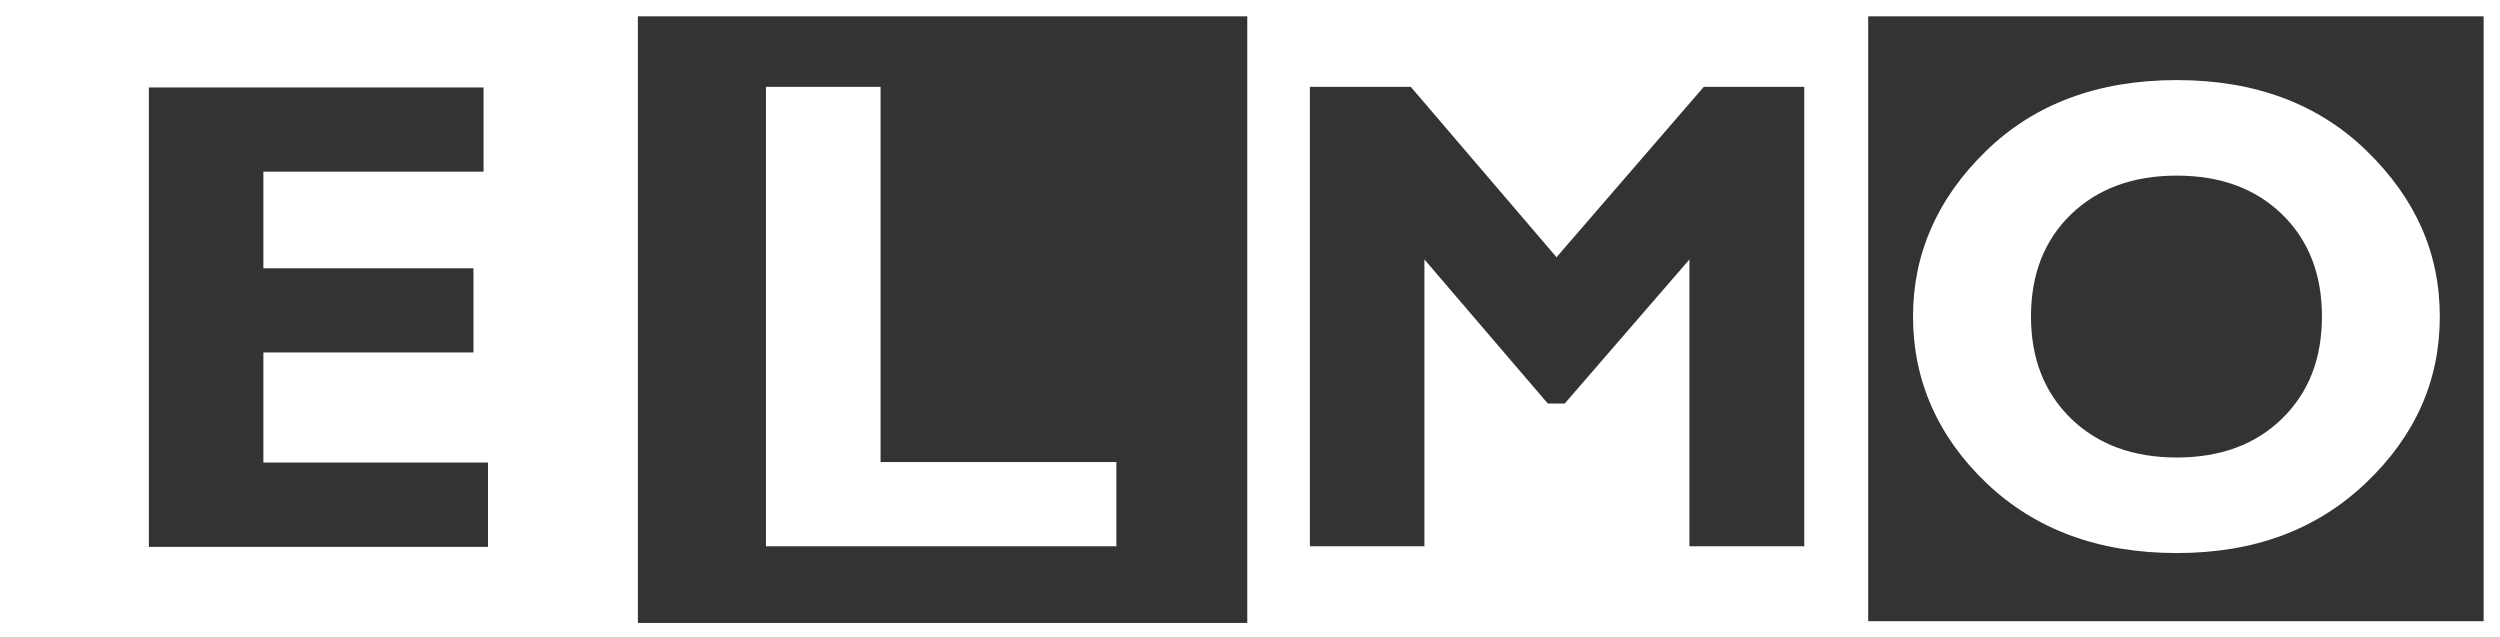
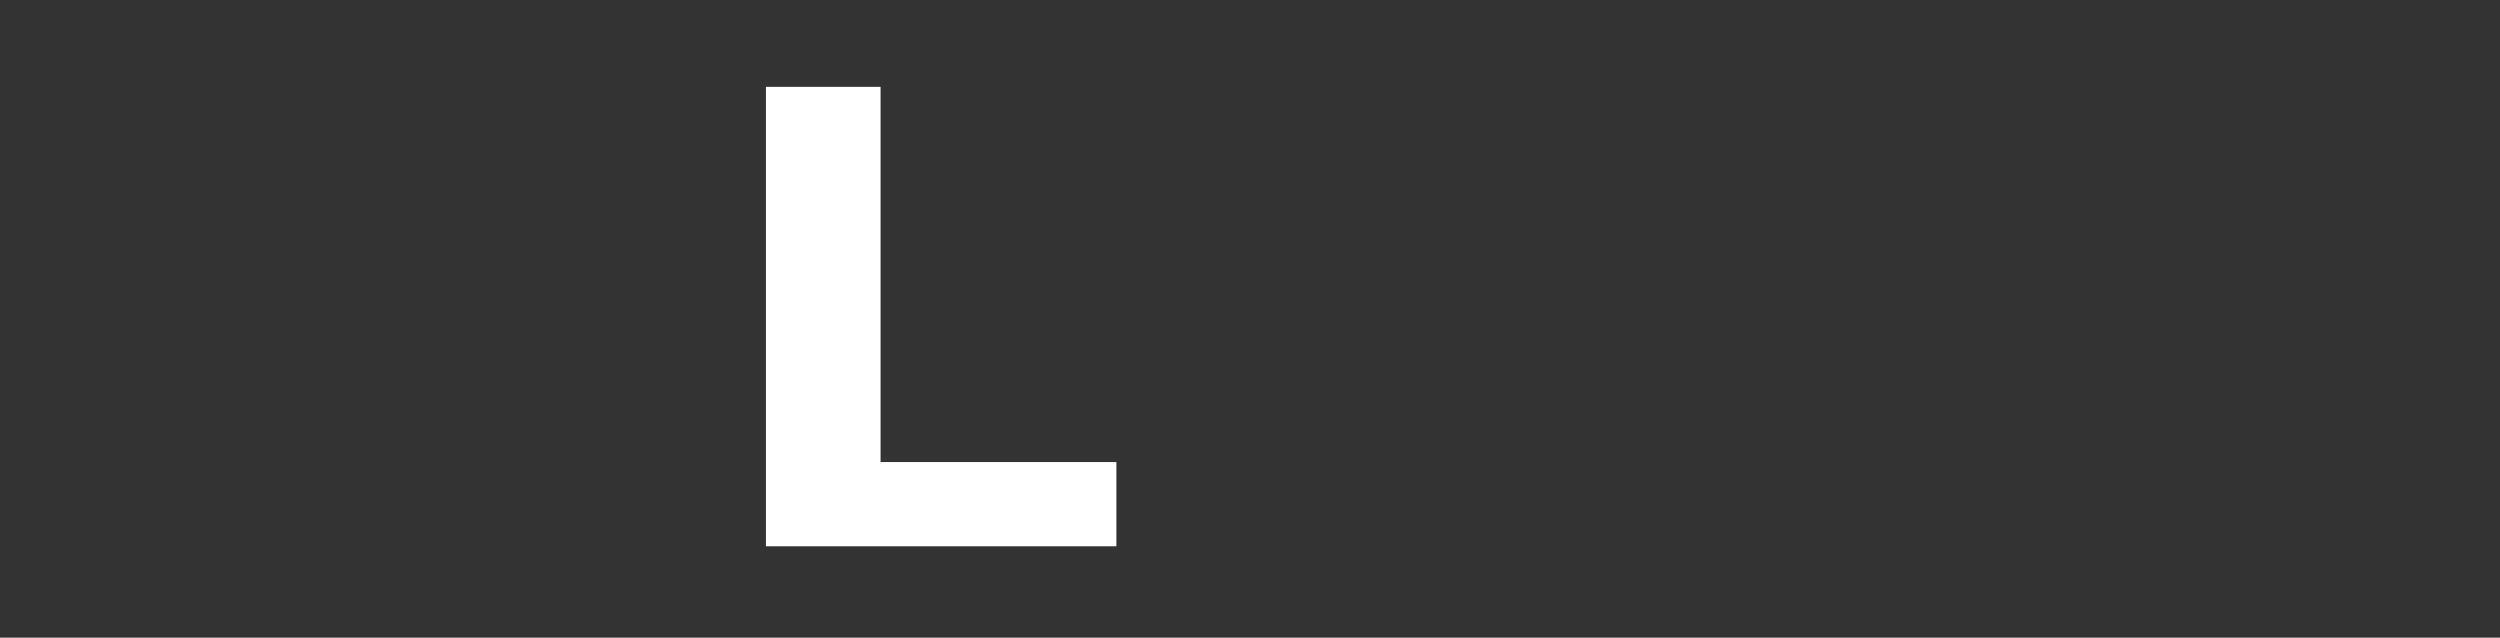
<svg xmlns="http://www.w3.org/2000/svg" id="Layer_2" viewBox="0 0 247.54 63.14">
  <rect x="0" y="0" width="247.54" height="63.14" fill="#333333" stroke="none" />
  <defs>
    <style>
      .cls-1 {
        fill: #fff;
      }
    </style>
  </defs>
  <g id="Layer_1-2" data-name="Layer_1">
    <g>
-       <path class="cls-1" d="M0,0v63.14h247.54V0H0ZM48.33,54.15H14.74V8.66h33.14v8.34h-21.8v9.56h20.8v8.34h-20.8v10.9h22.24v8.34ZM123.5,61.68h-60.34V1.62h60.34v60.06ZM178.62,54.09h-11.34v-28.4l-12.35,14.27h-1.67l-12.22-14.27v28.4h-11.34V8.6h9.99l14.43,16.87,14.58-16.87h9.95v45.49ZM245.92,61.51h-60.94V1.62h60.94v59.89Z" />
      <polygon class="cls-1" points="110.54 45.75 87.19 45.75 87.19 8.6 75.84 8.6 75.84 54.09 110.54 54.09 110.54 45.75" />
-       <path class="cls-1" d="M196.69,47.83c4.85,4.62,11.13,6.93,18.84,6.93s13.88-2.32,18.75-6.96c4.87-4.64,7.3-10.12,7.3-16.44s-2.4-11.69-7.21-16.39c-4.8-4.69-11.09-7.04-18.84-7.04s-14.08,2.34-18.89,7.03c-4.81,4.68-7.22,10.15-7.22,16.4s2.42,11.85,7.27,16.47ZM205.07,21.22c2.64-2.55,6.13-3.83,10.47-3.83s7.78,1.28,10.42,3.83c2.63,2.56,3.95,5.93,3.95,10.12s-1.32,7.54-3.95,10.11c-2.63,2.57-6.11,3.85-10.42,3.85s-7.82-1.28-10.47-3.85c-2.64-2.57-3.97-5.94-3.97-10.11s1.32-7.57,3.97-10.12Z" />
    </g>
  </g>
</svg>